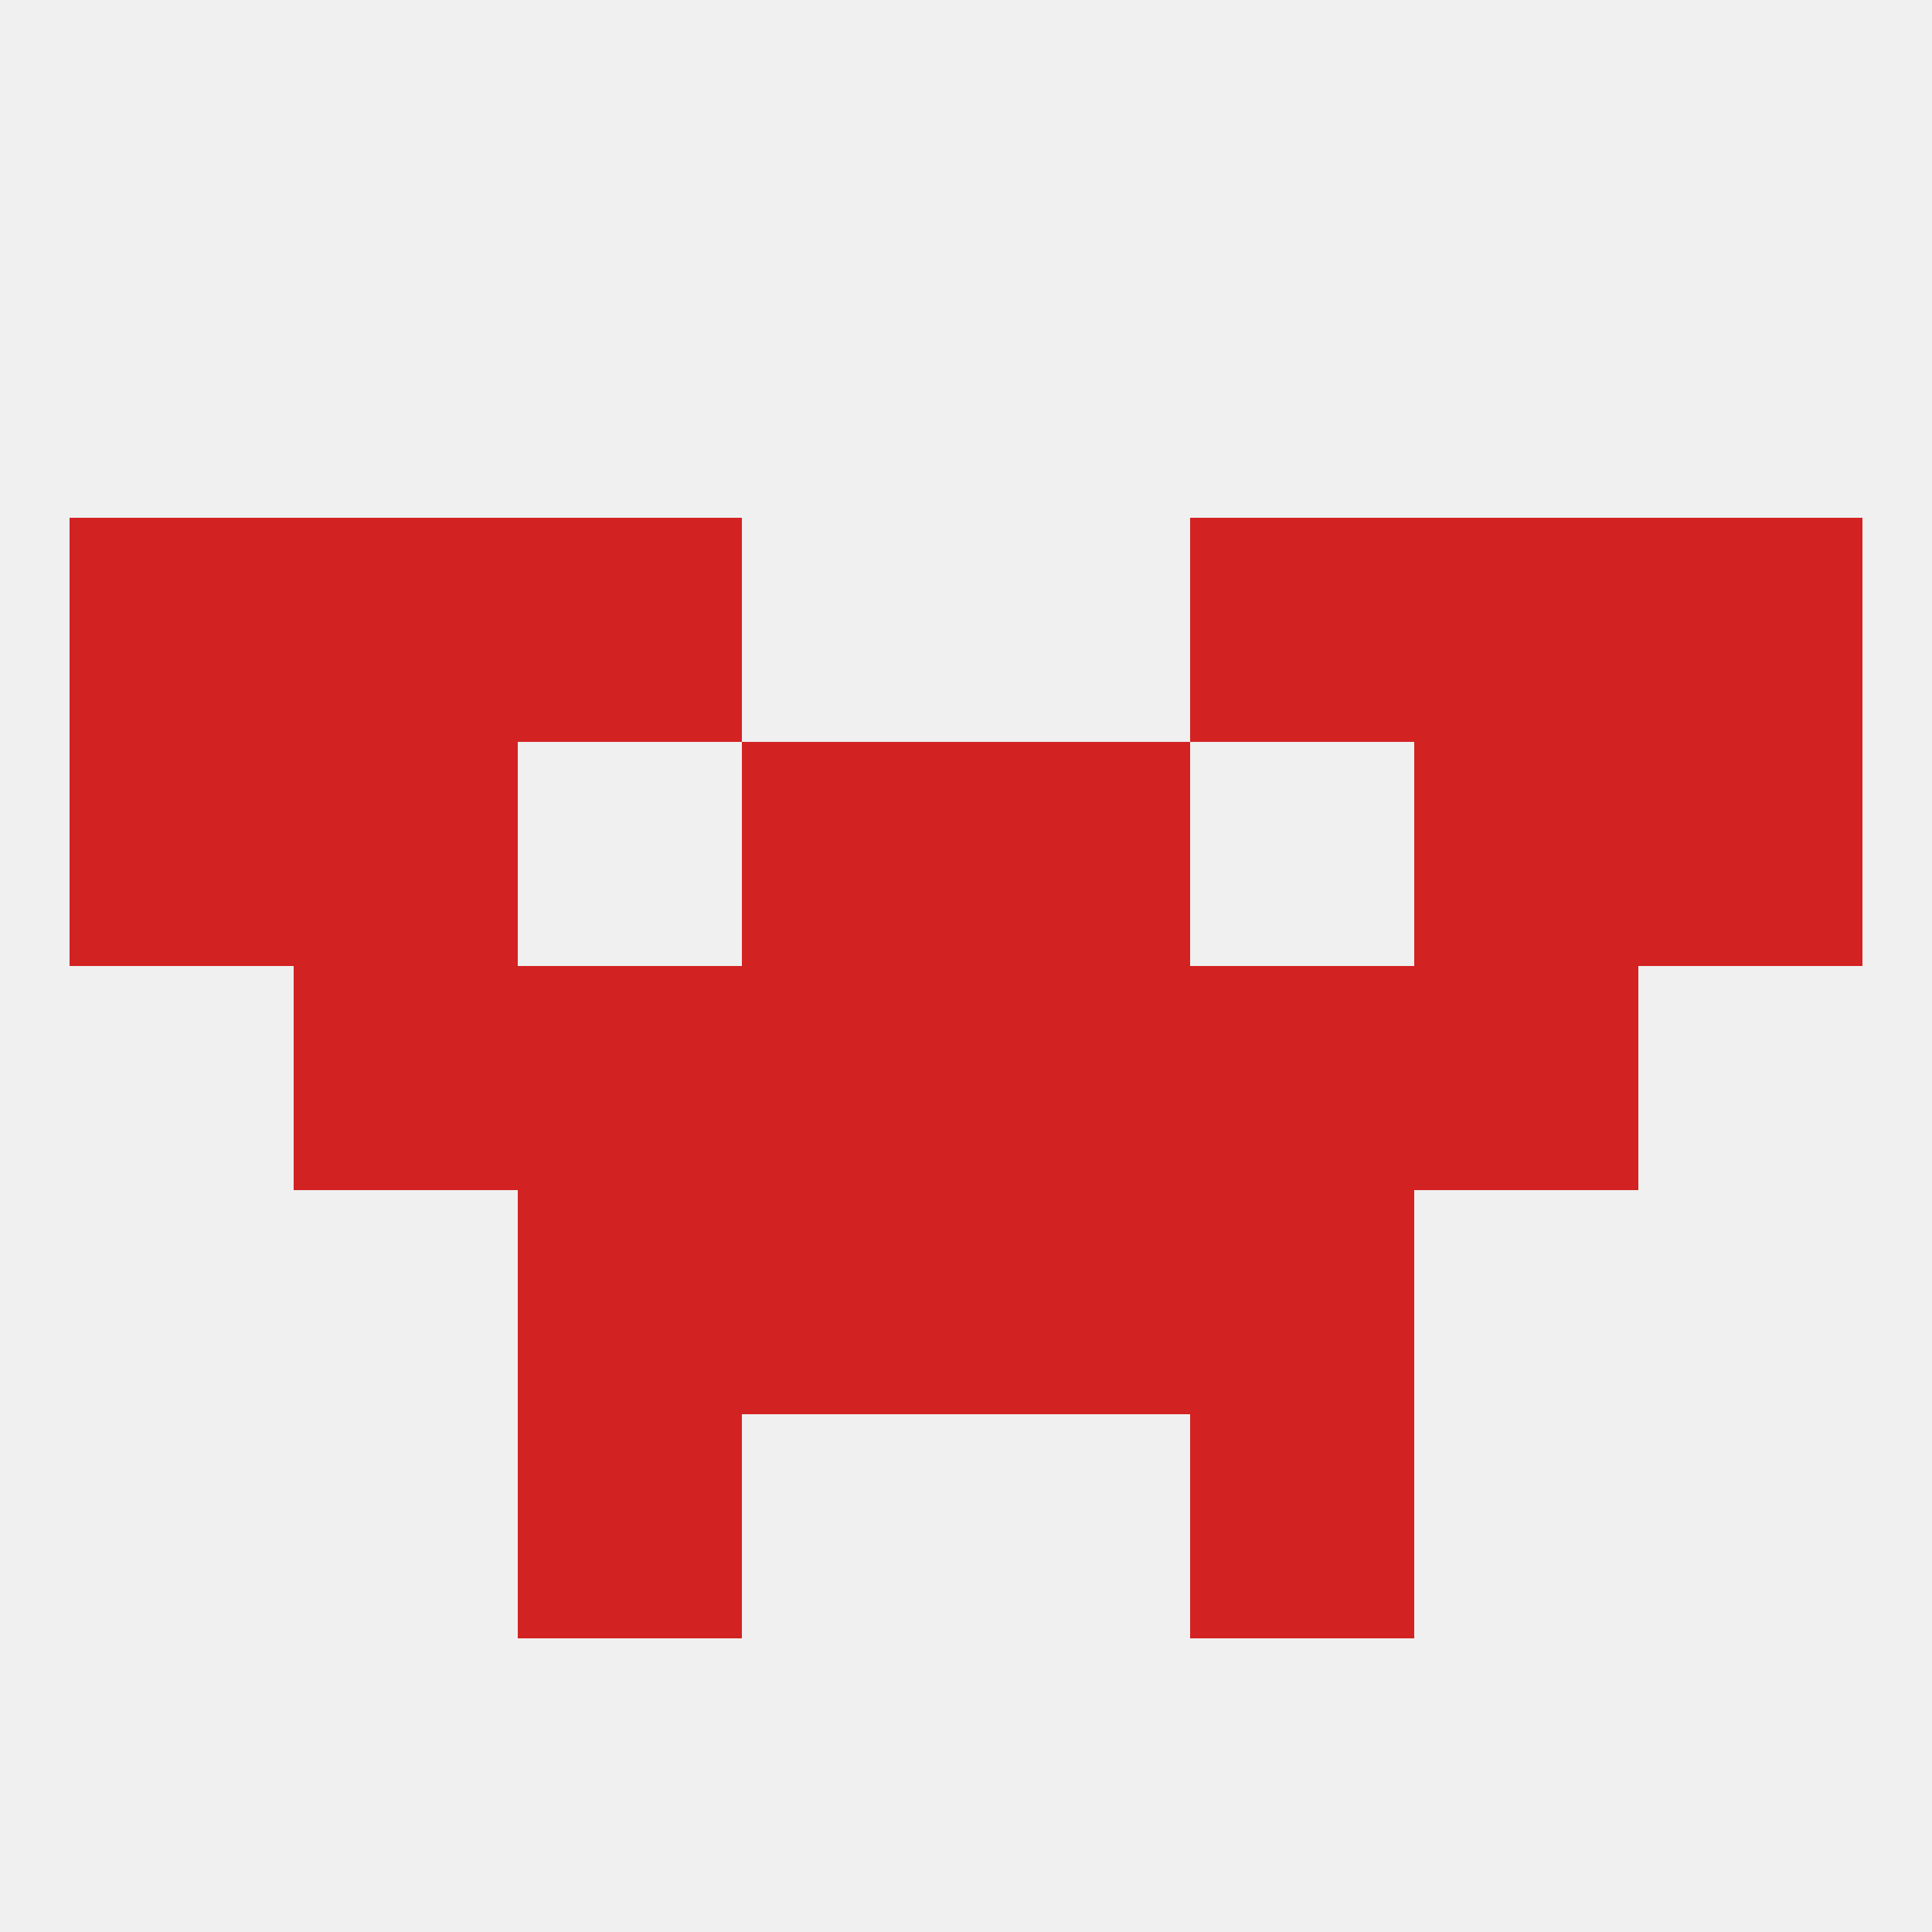
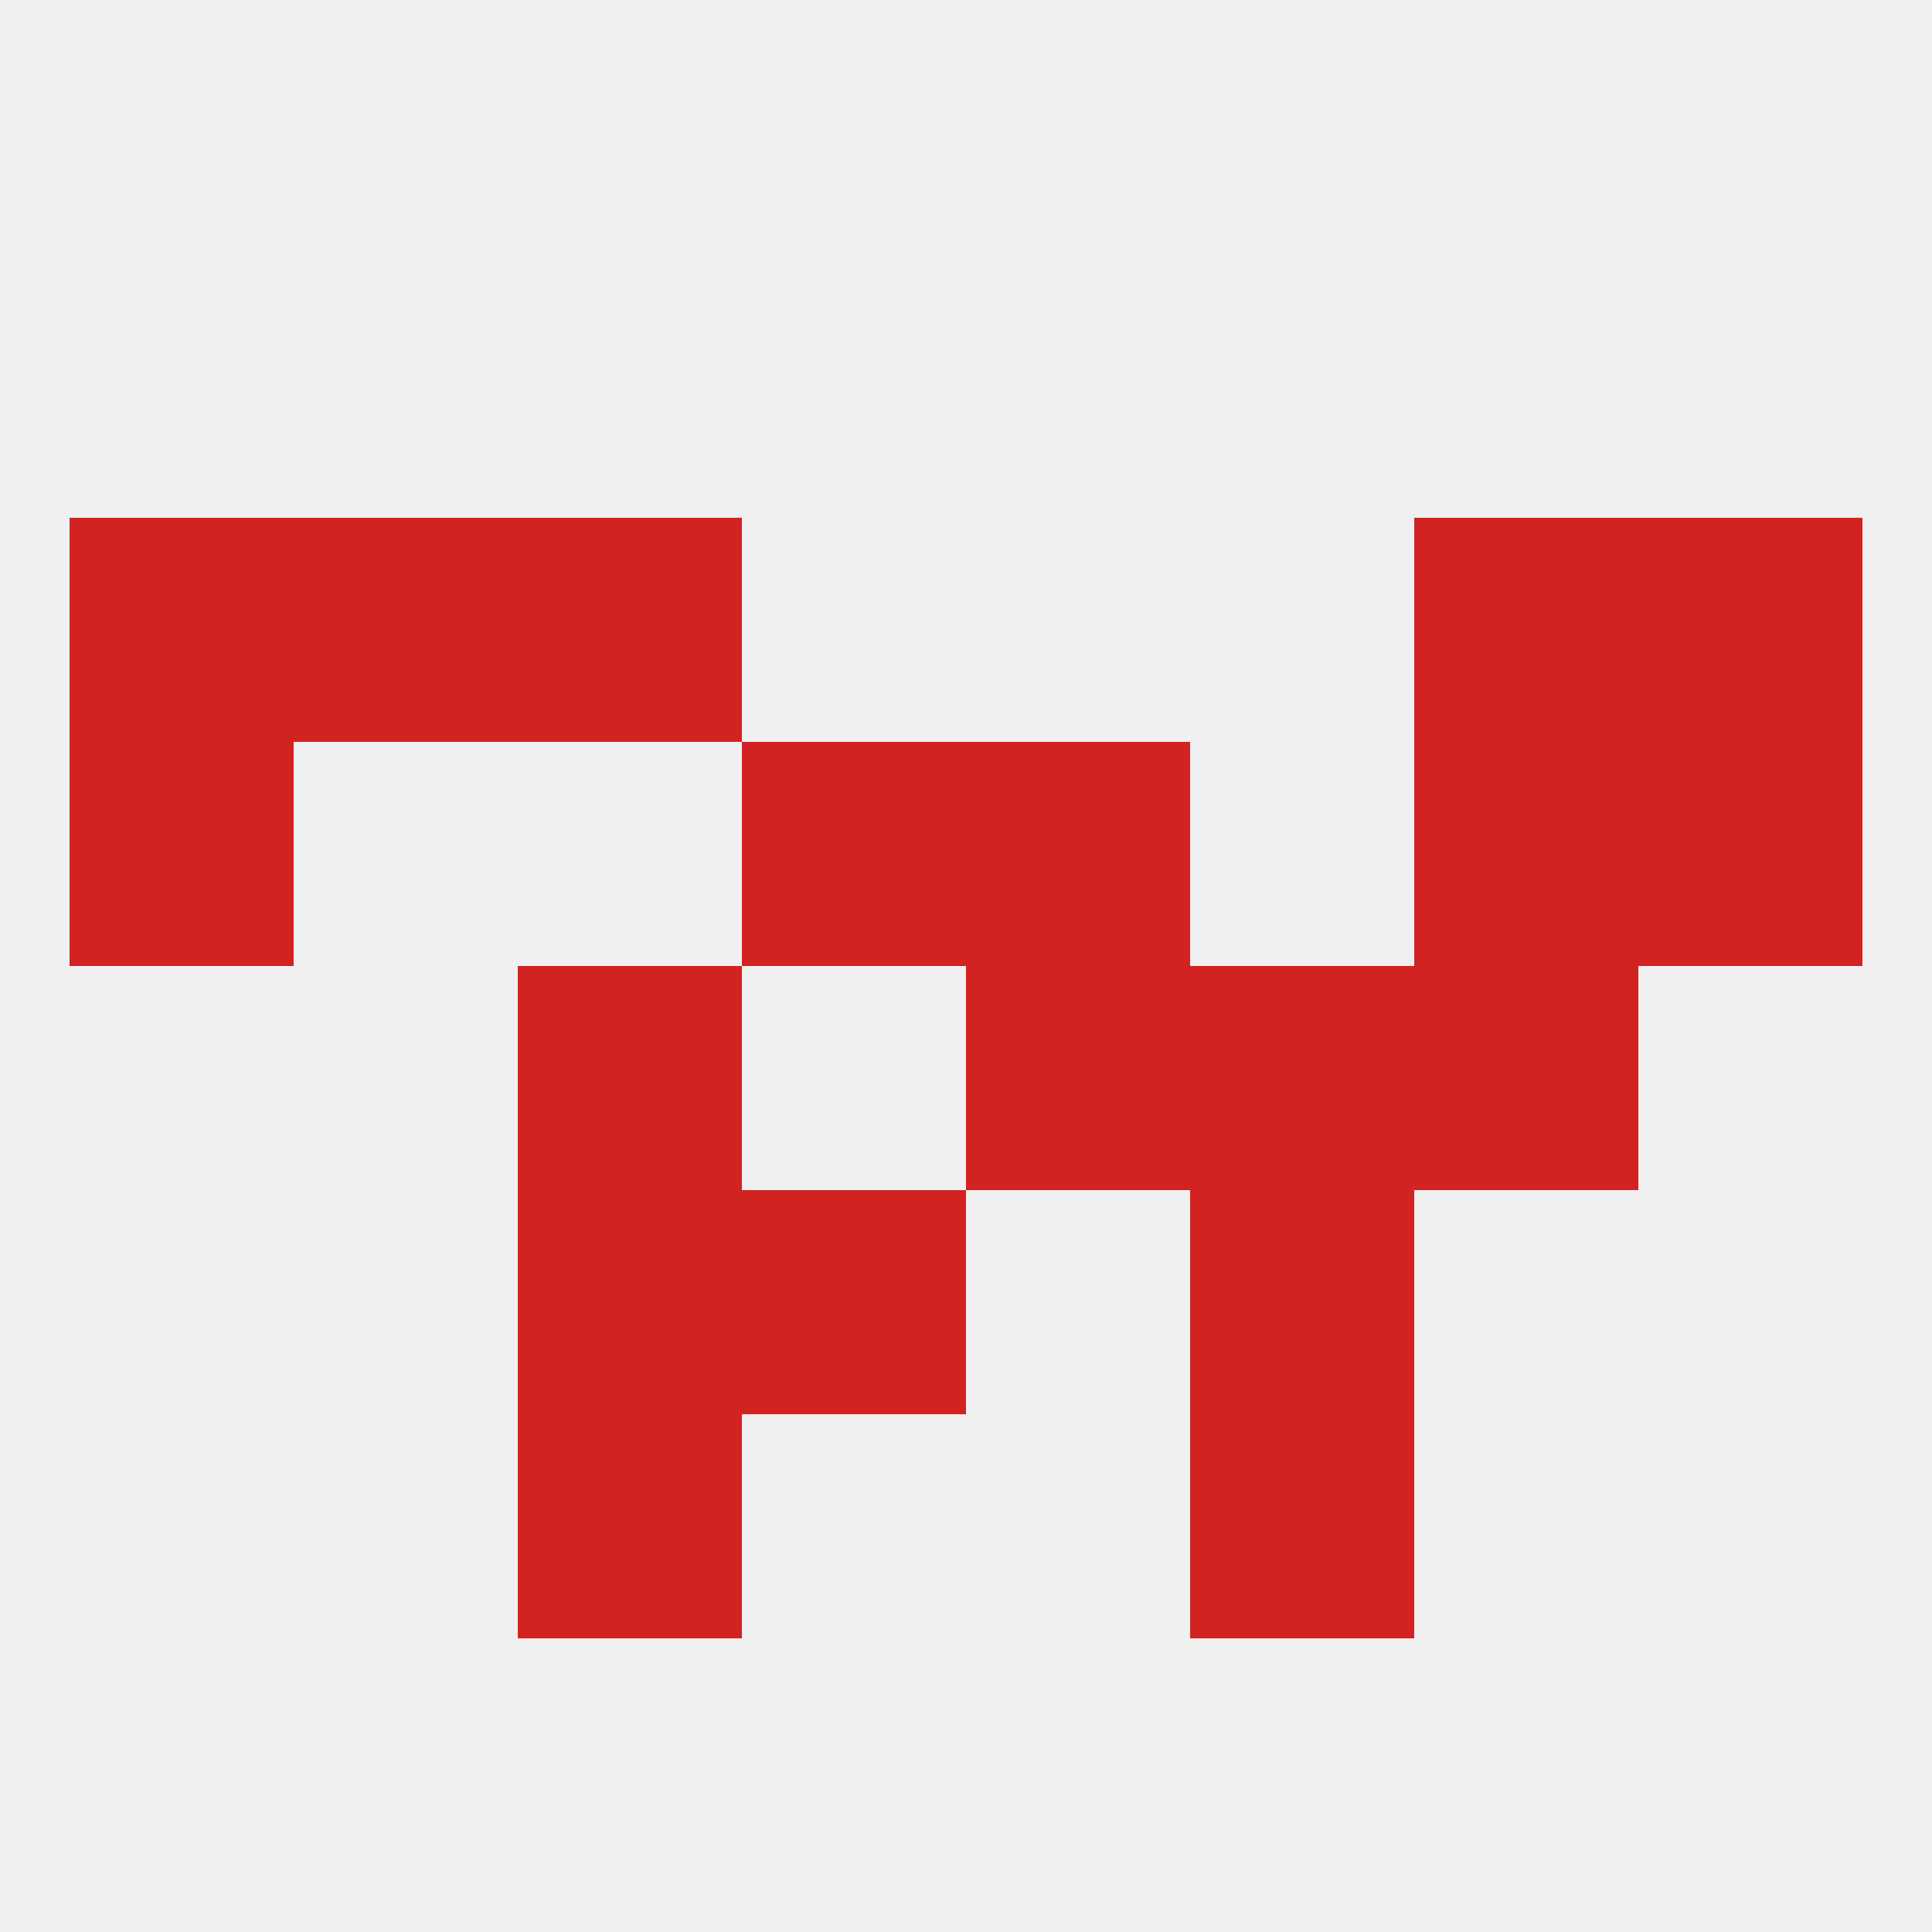
<svg xmlns="http://www.w3.org/2000/svg" version="1.1" baseprofile="full" width="250" height="250" viewBox="0 0 250 250">
  <rect width="100%" height="100%" fill="rgba(240,240,240,255)" />
-   <rect x="125" y="154" width="29" height="29" fill="rgba(210,34,34,255)" />
  <rect x="67" y="154" width="29" height="29" fill="rgba(210,34,34,255)" />
  <rect x="154" y="154" width="29" height="29" fill="rgba(210,34,34,255)" />
  <rect x="96" y="154" width="29" height="29" fill="rgba(210,34,34,255)" />
  <rect x="67" y="183" width="29" height="29" fill="rgba(210,34,34,255)" />
  <rect x="154" y="183" width="29" height="29" fill="rgba(210,34,34,255)" />
  <rect x="183" y="67" width="29" height="29" fill="rgba(210,34,34,255)" />
  <rect x="9" y="67" width="29" height="29" fill="rgba(210,34,34,255)" />
  <rect x="212" y="67" width="29" height="29" fill="rgba(210,34,34,255)" />
  <rect x="67" y="67" width="29" height="29" fill="rgba(210,34,34,255)" />
-   <rect x="154" y="67" width="29" height="29" fill="rgba(210,34,34,255)" />
  <rect x="38" y="67" width="29" height="29" fill="rgba(210,34,34,255)" />
  <rect x="96" y="96" width="29" height="29" fill="rgba(210,34,34,255)" />
  <rect x="125" y="96" width="29" height="29" fill="rgba(210,34,34,255)" />
-   <rect x="38" y="96" width="29" height="29" fill="rgba(210,34,34,255)" />
  <rect x="183" y="96" width="29" height="29" fill="rgba(210,34,34,255)" />
  <rect x="9" y="96" width="29" height="29" fill="rgba(210,34,34,255)" />
  <rect x="212" y="96" width="29" height="29" fill="rgba(210,34,34,255)" />
  <rect x="67" y="125" width="29" height="29" fill="rgba(210,34,34,255)" />
  <rect x="154" y="125" width="29" height="29" fill="rgba(210,34,34,255)" />
-   <rect x="96" y="125" width="29" height="29" fill="rgba(210,34,34,255)" />
  <rect x="125" y="125" width="29" height="29" fill="rgba(210,34,34,255)" />
-   <rect x="38" y="125" width="29" height="29" fill="rgba(210,34,34,255)" />
  <rect x="183" y="125" width="29" height="29" fill="rgba(210,34,34,255)" />
</svg>